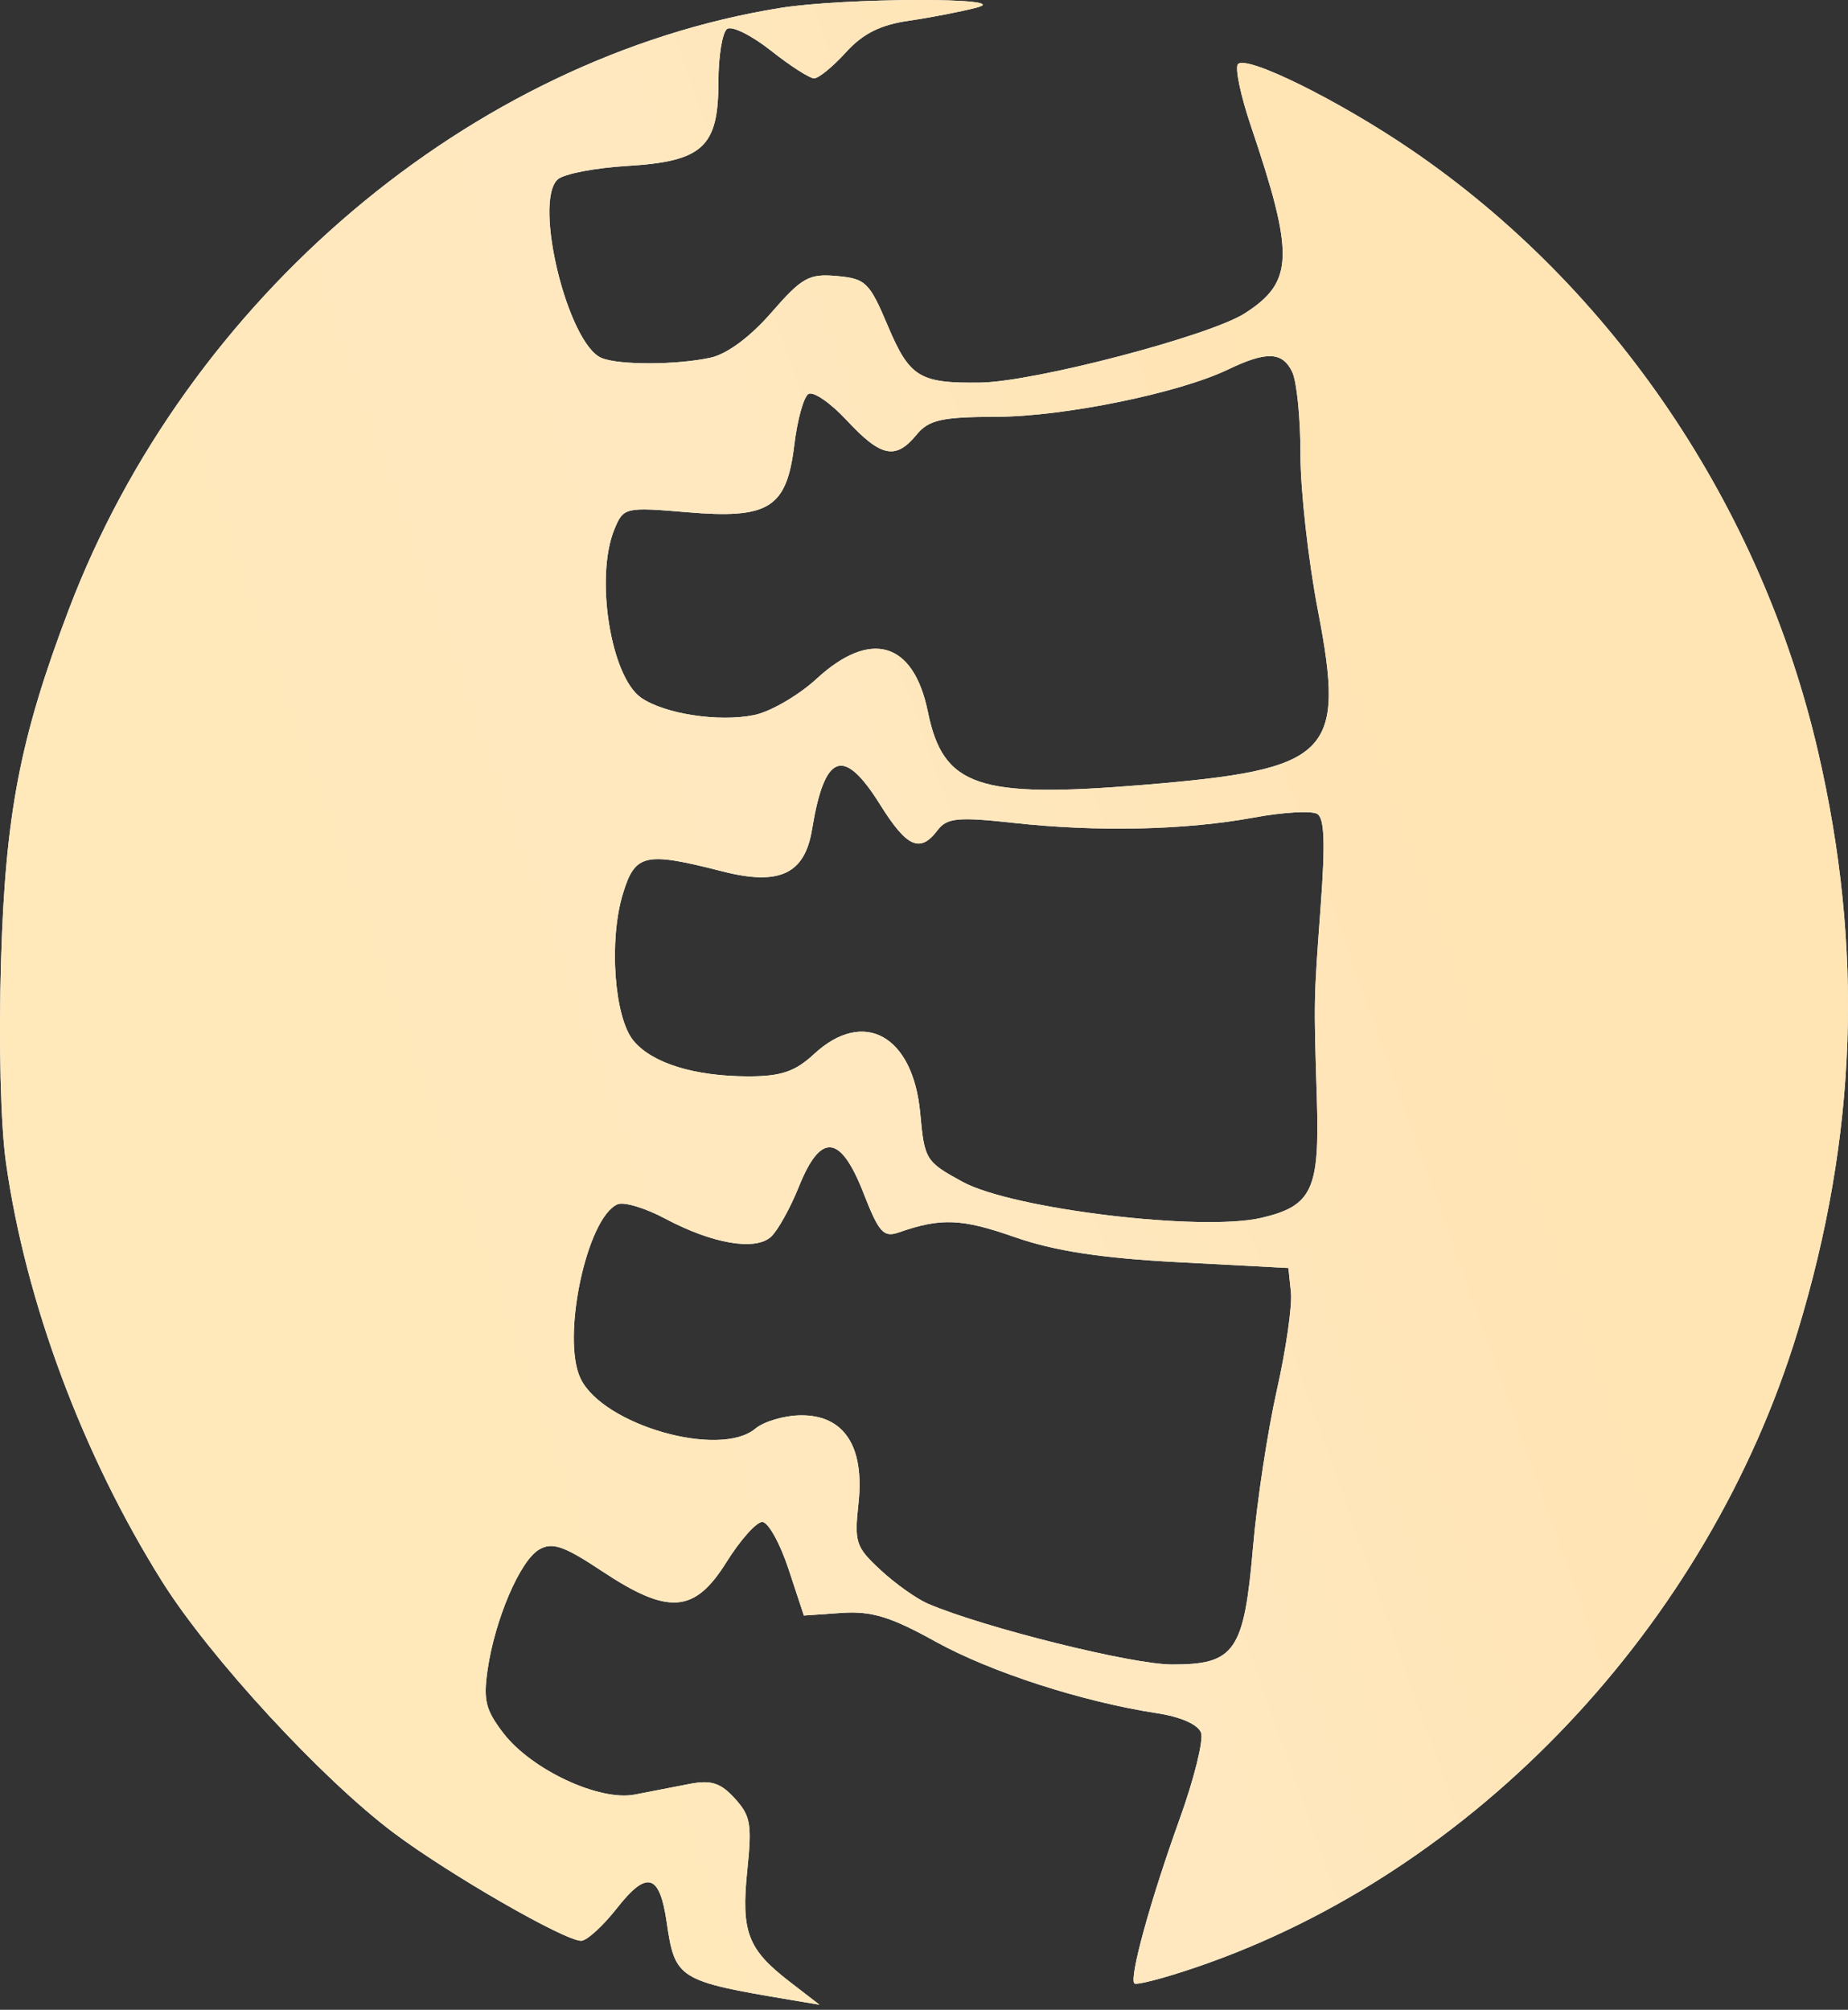
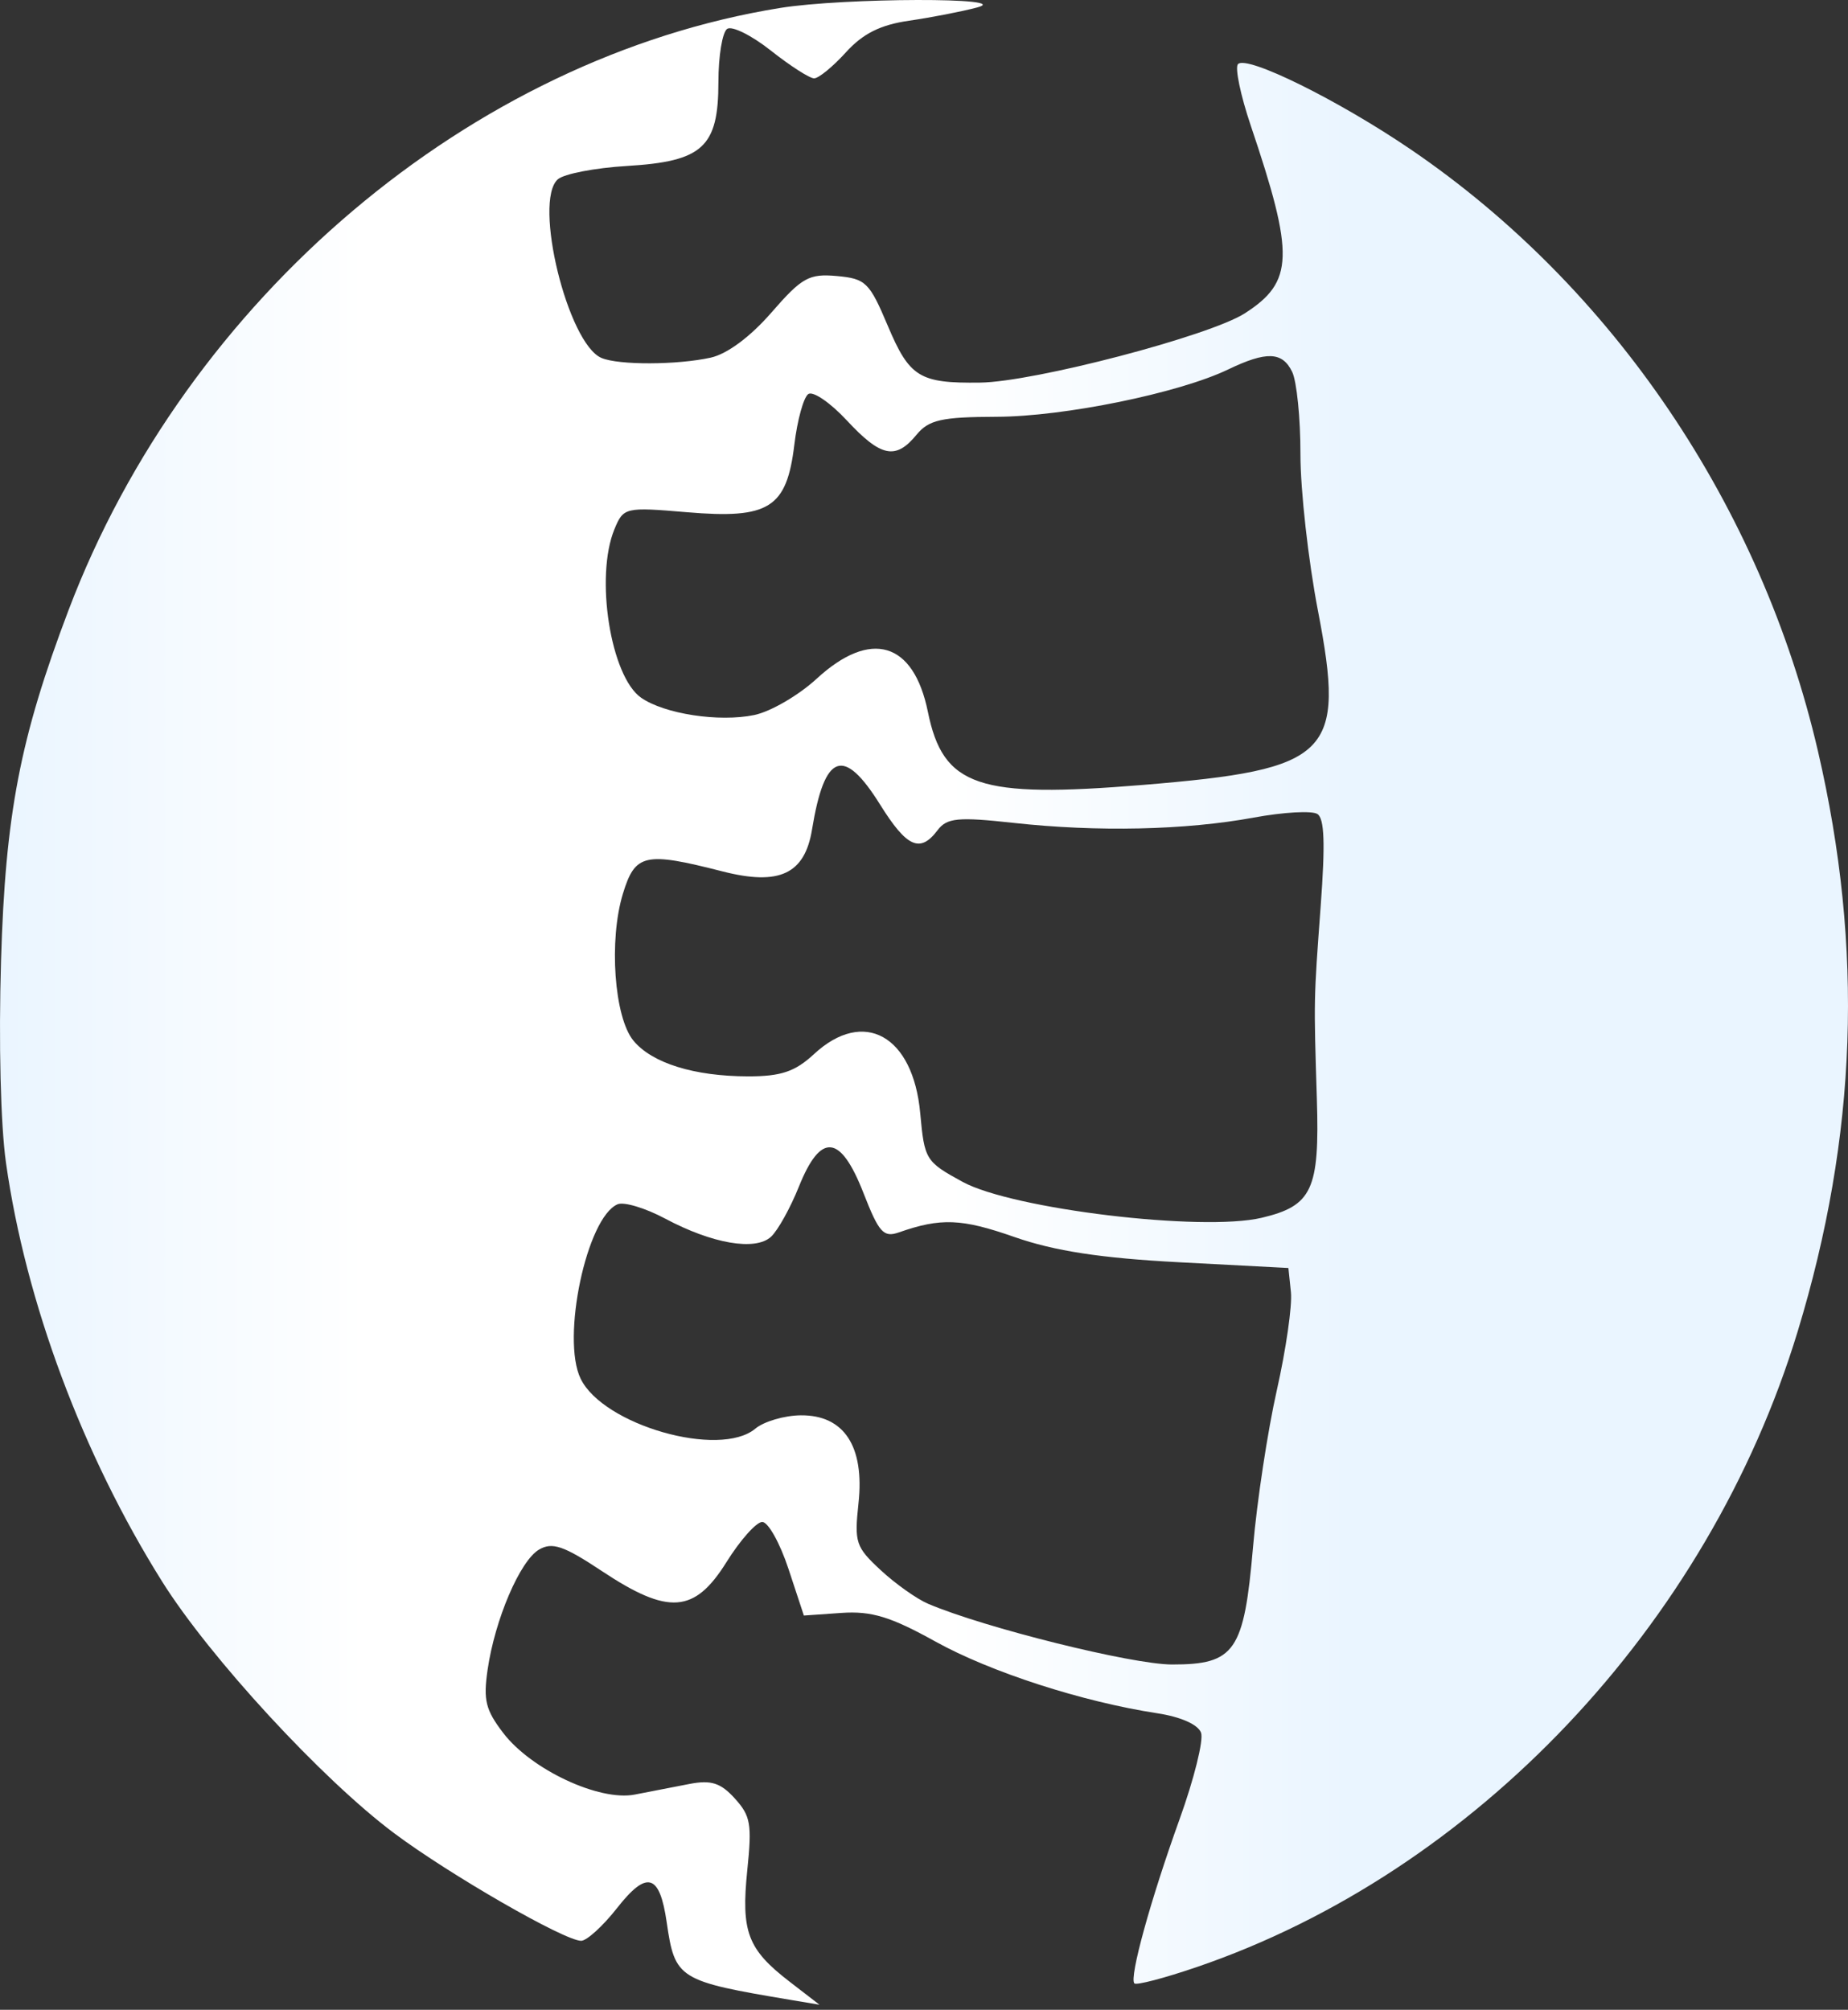
<svg xmlns="http://www.w3.org/2000/svg" width="320" height="348" viewBox="0 0 320 348" fill="none">
  <rect x="0" y="0" width="320" height="348" fill="#333333" stroke="none" />
  <path fill-rule="evenodd" clip-rule="evenodd" d="M135.104 1.376C81.579 9.994 32.347 51.653 11.863 105.663C3.467 127.797 0.933 140.951 0.179 166.322C-0.246 180.556 0.103 194.739 1.038 201.355C4.443 225.446 14.309 251.9 28.072 273.841C36.312 286.981 55.738 308.055 68.217 317.395C77.831 324.591 97.741 336.049 100.63 336.049C101.605 336.049 104.404 333.5 106.848 330.384C112.018 323.792 114.225 324.423 115.445 332.838C116.872 342.672 117.438 343.025 137.001 346.298L141.901 347.119L136.686 343.098C129.455 337.521 128.306 334.488 129.398 323.851C130.224 315.809 129.983 314.428 127.226 311.389C124.78 308.694 123.121 308.168 119.364 308.896C116.745 309.404 112.49 310.229 109.91 310.732C103.768 311.928 91.976 306.403 87.134 300.059C84.087 296.069 83.669 294.38 84.429 289.143C85.696 280.408 90.036 270.261 93.337 268.314C95.622 266.967 97.622 267.651 104.236 272.041C115.749 279.681 120.257 279.354 125.801 270.473C128.185 266.654 130.971 263.529 131.993 263.529C133.014 263.529 135.053 267.176 136.525 271.63L139.199 279.731L145.713 279.277C150.886 278.918 154.225 279.933 161.923 284.205C171.513 289.529 187.391 294.664 200.431 296.66C204.495 297.282 207.487 298.621 207.979 300.039C208.43 301.331 206.757 308.052 204.264 314.975C199.214 328.996 195.515 342.422 196.425 343.425C196.753 343.786 201.584 342.525 207.162 340.623C255.363 324.181 295.775 281.467 311.274 230.579C321.607 196.654 322.741 164.29 314.795 130.053C304.949 87.621 279.323 49.744 244.334 25.907C231.768 17.345 215.84 9.482 214.363 11.108C213.812 11.716 214.813 16.511 216.586 21.762C224.181 44.248 224.039 48.791 215.564 54.245C209.477 58.164 179.067 66.126 169.72 66.249C159.209 66.387 157.491 65.326 153.714 56.373C150.55 48.875 149.906 48.249 144.901 47.795C140.089 47.36 138.854 48.048 133.588 54.108C129.93 58.315 125.914 61.298 123.063 61.926C117.237 63.21 107.132 63.239 104.156 61.981C98.315 59.511 92.29 34.89 96.588 31.051C97.641 30.11 103.022 29.07 108.549 28.739C121.706 27.951 124.401 25.479 124.401 14.191C124.401 9.705 125.083 5.57 125.917 5.002C126.75 4.435 130.161 6.129 133.495 8.769C136.83 11.407 140.194 13.567 140.973 13.567C141.75 13.567 144.222 11.545 146.466 9.071C149.417 5.817 152.447 4.3 157.422 3.583C161.205 3.037 166.505 2.007 169.2 1.295C175.912 -0.48 146.193 -0.409 135.104 1.376ZM223.75 64.384C224.547 66.025 225.193 72.449 225.185 78.656C225.178 84.865 226.542 97.055 228.216 105.745C233.025 130.705 230.494 133.224 197.9 135.91C169.342 138.261 163.313 136.211 160.669 123.239C158.196 111.11 150.768 108.909 141.402 117.532C138.289 120.4 133.428 123.225 130.603 123.808C124.506 125.069 115.049 123.622 111.015 120.81C105.728 117.126 102.997 99.857 106.399 91.625C107.958 87.852 108.259 87.783 118.936 88.69C133.176 89.9 136.227 87.984 137.548 76.996C138.062 72.731 139.151 68.786 139.967 68.229C140.785 67.673 143.785 69.727 146.635 72.794C152.539 79.148 155.095 79.676 158.7 75.286C160.831 72.691 163.036 72.196 172.567 72.166C184.253 72.133 204.117 68.075 212.648 63.98C219.309 60.782 222.049 60.883 223.75 64.384ZM152.401 139.32C157.03 146.737 159.329 147.762 162.349 143.753C163.96 141.613 165.896 141.425 175.469 142.48C189.983 144.08 205.3 143.744 217.093 141.566C222.261 140.613 227.229 140.338 228.136 140.955C229.34 141.776 229.49 146.064 228.689 156.901C227.477 173.326 227.487 172.872 228.028 190.298C228.516 205.998 227.216 208.792 218.464 210.862C208.14 213.303 175.303 209.353 166.67 204.633C160.275 201.135 160.081 200.818 159.346 192.753C158.119 179.288 149.563 174.531 140.946 182.523C137.677 185.554 135.234 186.379 129.543 186.371C120.203 186.361 112.878 184.077 109.675 180.176C106.355 176.134 105.403 162.792 107.862 154.75C109.981 147.811 111.64 147.439 125.101 150.883C134.951 153.403 139.346 151.347 140.61 143.633C142.783 130.375 146.067 129.173 152.401 139.32ZM149.526 206.591C152.198 213.435 152.994 214.319 155.648 213.39C162.926 210.845 166.508 210.987 175.625 214.179C182.573 216.612 190.628 217.848 204.2 218.561L223.099 219.555L223.537 223.75C223.78 226.057 222.679 233.694 221.094 240.723C219.51 247.751 217.657 259.947 216.978 267.827C215.419 285.947 213.852 288.222 202.933 288.208C195.996 288.199 170.431 281.835 160.722 277.7C158.754 276.862 155.056 274.242 152.508 271.879C148.166 267.851 147.922 267.117 148.66 260.255C149.718 250.411 146.147 244.991 138.649 245.063C135.818 245.089 132.277 246.131 130.784 247.378C124.6 252.531 104.446 246.76 100.541 238.717C97.155 231.743 101.6 210.783 106.946 208.521C108.045 208.056 111.74 209.169 115.158 210.991C123.336 215.355 130.786 216.637 133.505 214.15C134.675 213.079 136.851 209.17 138.338 205.464C142.122 196.038 145.542 196.382 149.526 206.591Z" fill="url(#paint0_linear_83_243)" />
-   <path fill-rule="evenodd" clip-rule="evenodd" d="M135.104 1.376C81.579 9.994 32.347 51.653 11.863 105.663C3.467 127.797 0.933 140.951 0.179 166.322C-0.246 180.556 0.103 194.739 1.038 201.355C4.443 225.446 14.309 251.9 28.072 273.841C36.312 286.981 55.738 308.055 68.217 317.395C77.831 324.591 97.741 336.049 100.63 336.049C101.605 336.049 104.404 333.5 106.848 330.384C112.018 323.792 114.225 324.423 115.445 332.838C116.872 342.672 117.438 343.025 137.001 346.298L141.901 347.119L136.686 343.098C129.455 337.521 128.306 334.488 129.398 323.851C130.224 315.809 129.983 314.428 127.226 311.389C124.78 308.694 123.121 308.168 119.364 308.896C116.745 309.404 112.49 310.229 109.91 310.732C103.768 311.928 91.976 306.403 87.134 300.059C84.087 296.069 83.669 294.38 84.429 289.143C85.696 280.408 90.036 270.261 93.337 268.314C95.622 266.967 97.622 267.651 104.236 272.041C115.749 279.681 120.257 279.354 125.801 270.473C128.185 266.654 130.971 263.529 131.993 263.529C133.014 263.529 135.053 267.176 136.525 271.63L139.199 279.731L145.713 279.277C150.886 278.918 154.225 279.933 161.923 284.205C171.513 289.529 187.391 294.664 200.431 296.66C204.495 297.282 207.487 298.621 207.979 300.039C208.43 301.331 206.757 308.052 204.264 314.975C199.214 328.996 195.515 342.422 196.425 343.425C196.753 343.786 201.584 342.525 207.162 340.623C255.363 324.181 295.775 281.467 311.274 230.579C321.607 196.654 322.741 164.29 314.795 130.053C304.949 87.621 279.323 49.744 244.334 25.907C231.768 17.345 215.84 9.482 214.363 11.108C213.812 11.716 214.813 16.511 216.586 21.762C224.181 44.248 224.039 48.791 215.564 54.245C209.477 58.164 179.067 66.126 169.72 66.249C159.209 66.387 157.491 65.326 153.714 56.373C150.55 48.875 149.906 48.249 144.901 47.795C140.089 47.36 138.854 48.048 133.588 54.108C129.93 58.315 125.914 61.298 123.063 61.926C117.237 63.21 107.132 63.239 104.156 61.981C98.315 59.511 92.29 34.89 96.588 31.051C97.641 30.11 103.022 29.07 108.549 28.739C121.706 27.951 124.401 25.479 124.401 14.191C124.401 9.705 125.083 5.57 125.917 5.002C126.75 4.435 130.161 6.129 133.495 8.769C136.83 11.407 140.194 13.567 140.973 13.567C141.75 13.567 144.222 11.545 146.466 9.071C149.417 5.817 152.447 4.3 157.422 3.583C161.205 3.037 166.505 2.007 169.2 1.295C175.912 -0.48 146.193 -0.409 135.104 1.376ZM223.75 64.384C224.547 66.025 225.193 72.449 225.185 78.656C225.178 84.865 226.542 97.055 228.216 105.745C233.025 130.705 230.494 133.224 197.9 135.91C169.342 138.261 163.313 136.211 160.669 123.239C158.196 111.11 150.768 108.909 141.402 117.532C138.289 120.4 133.428 123.225 130.603 123.808C124.506 125.069 115.049 123.622 111.015 120.81C105.728 117.126 102.997 99.857 106.399 91.625C107.958 87.852 108.259 87.783 118.936 88.69C133.176 89.9 136.227 87.984 137.548 76.996C138.062 72.731 139.151 68.786 139.967 68.229C140.785 67.673 143.785 69.727 146.635 72.794C152.539 79.148 155.095 79.676 158.7 75.286C160.831 72.691 163.036 72.196 172.567 72.166C184.253 72.133 204.117 68.075 212.648 63.98C219.309 60.782 222.049 60.883 223.75 64.384ZM152.401 139.32C157.03 146.737 159.329 147.762 162.349 143.753C163.96 141.613 165.896 141.425 175.469 142.48C189.983 144.08 205.3 143.744 217.093 141.566C222.261 140.613 227.229 140.338 228.136 140.955C229.34 141.776 229.49 146.064 228.689 156.901C227.477 173.326 227.487 172.872 228.028 190.298C228.516 205.998 227.216 208.792 218.464 210.862C208.14 213.303 175.303 209.353 166.67 204.633C160.275 201.135 160.081 200.818 159.346 192.753C158.119 179.288 149.563 174.531 140.946 182.523C137.677 185.554 135.234 186.379 129.543 186.371C120.203 186.361 112.878 184.077 109.675 180.176C106.355 176.134 105.403 162.792 107.862 154.75C109.981 147.811 111.64 147.439 125.101 150.883C134.951 153.403 139.346 151.347 140.61 143.633C142.783 130.375 146.067 129.173 152.401 139.32ZM149.526 206.591C152.198 213.435 152.994 214.319 155.648 213.39C162.926 210.845 166.508 210.987 175.625 214.179C182.573 216.612 190.628 217.848 204.2 218.561L223.099 219.555L223.537 223.75C223.78 226.057 222.679 233.694 221.094 240.723C219.51 247.751 217.657 259.947 216.978 267.827C215.419 285.947 213.852 288.222 202.933 288.208C195.996 288.199 170.431 281.835 160.722 277.7C158.754 276.862 155.056 274.242 152.508 271.879C148.166 267.851 147.922 267.117 148.66 260.255C149.718 250.411 146.147 244.991 138.649 245.063C135.818 245.089 132.277 246.131 130.784 247.378C124.6 252.531 104.446 246.76 100.541 238.717C97.155 231.743 101.6 210.783 106.946 208.521C108.045 208.056 111.74 209.169 115.158 210.991C123.336 215.355 130.786 216.637 133.505 214.15C134.675 213.079 136.851 209.17 138.338 205.464C142.122 196.038 145.542 196.382 149.526 206.591Z" fill="url(#paint1_linear_83_243)" />
  <defs>
    <linearGradient id="paint0_linear_83_243" x1="-8.71454e-07" y1="171.77" x2="233.476" y2="171.77" gradientUnits="userSpaceOnUse">
      <stop stop-color="#EAF5FF" />
      <stop offset="0.271" stop-color="white" />
      <stop offset="0.703" stop-color="white" />
      <stop offset="1" stop-color="#EAF5FF" />
    </linearGradient>
    <linearGradient id="paint1_linear_83_243" x1="28" y1="90" x2="205.969" y2="26.67" gradientUnits="userSpaceOnUse">
      <stop offset="0.014" stop-color="#FFE8BA" />
      <stop offset="0.484" stop-color="#FFE8C0" />
      <stop offset="1" stop-color="#FFE4B4" />
    </linearGradient>
  </defs>
</svg>